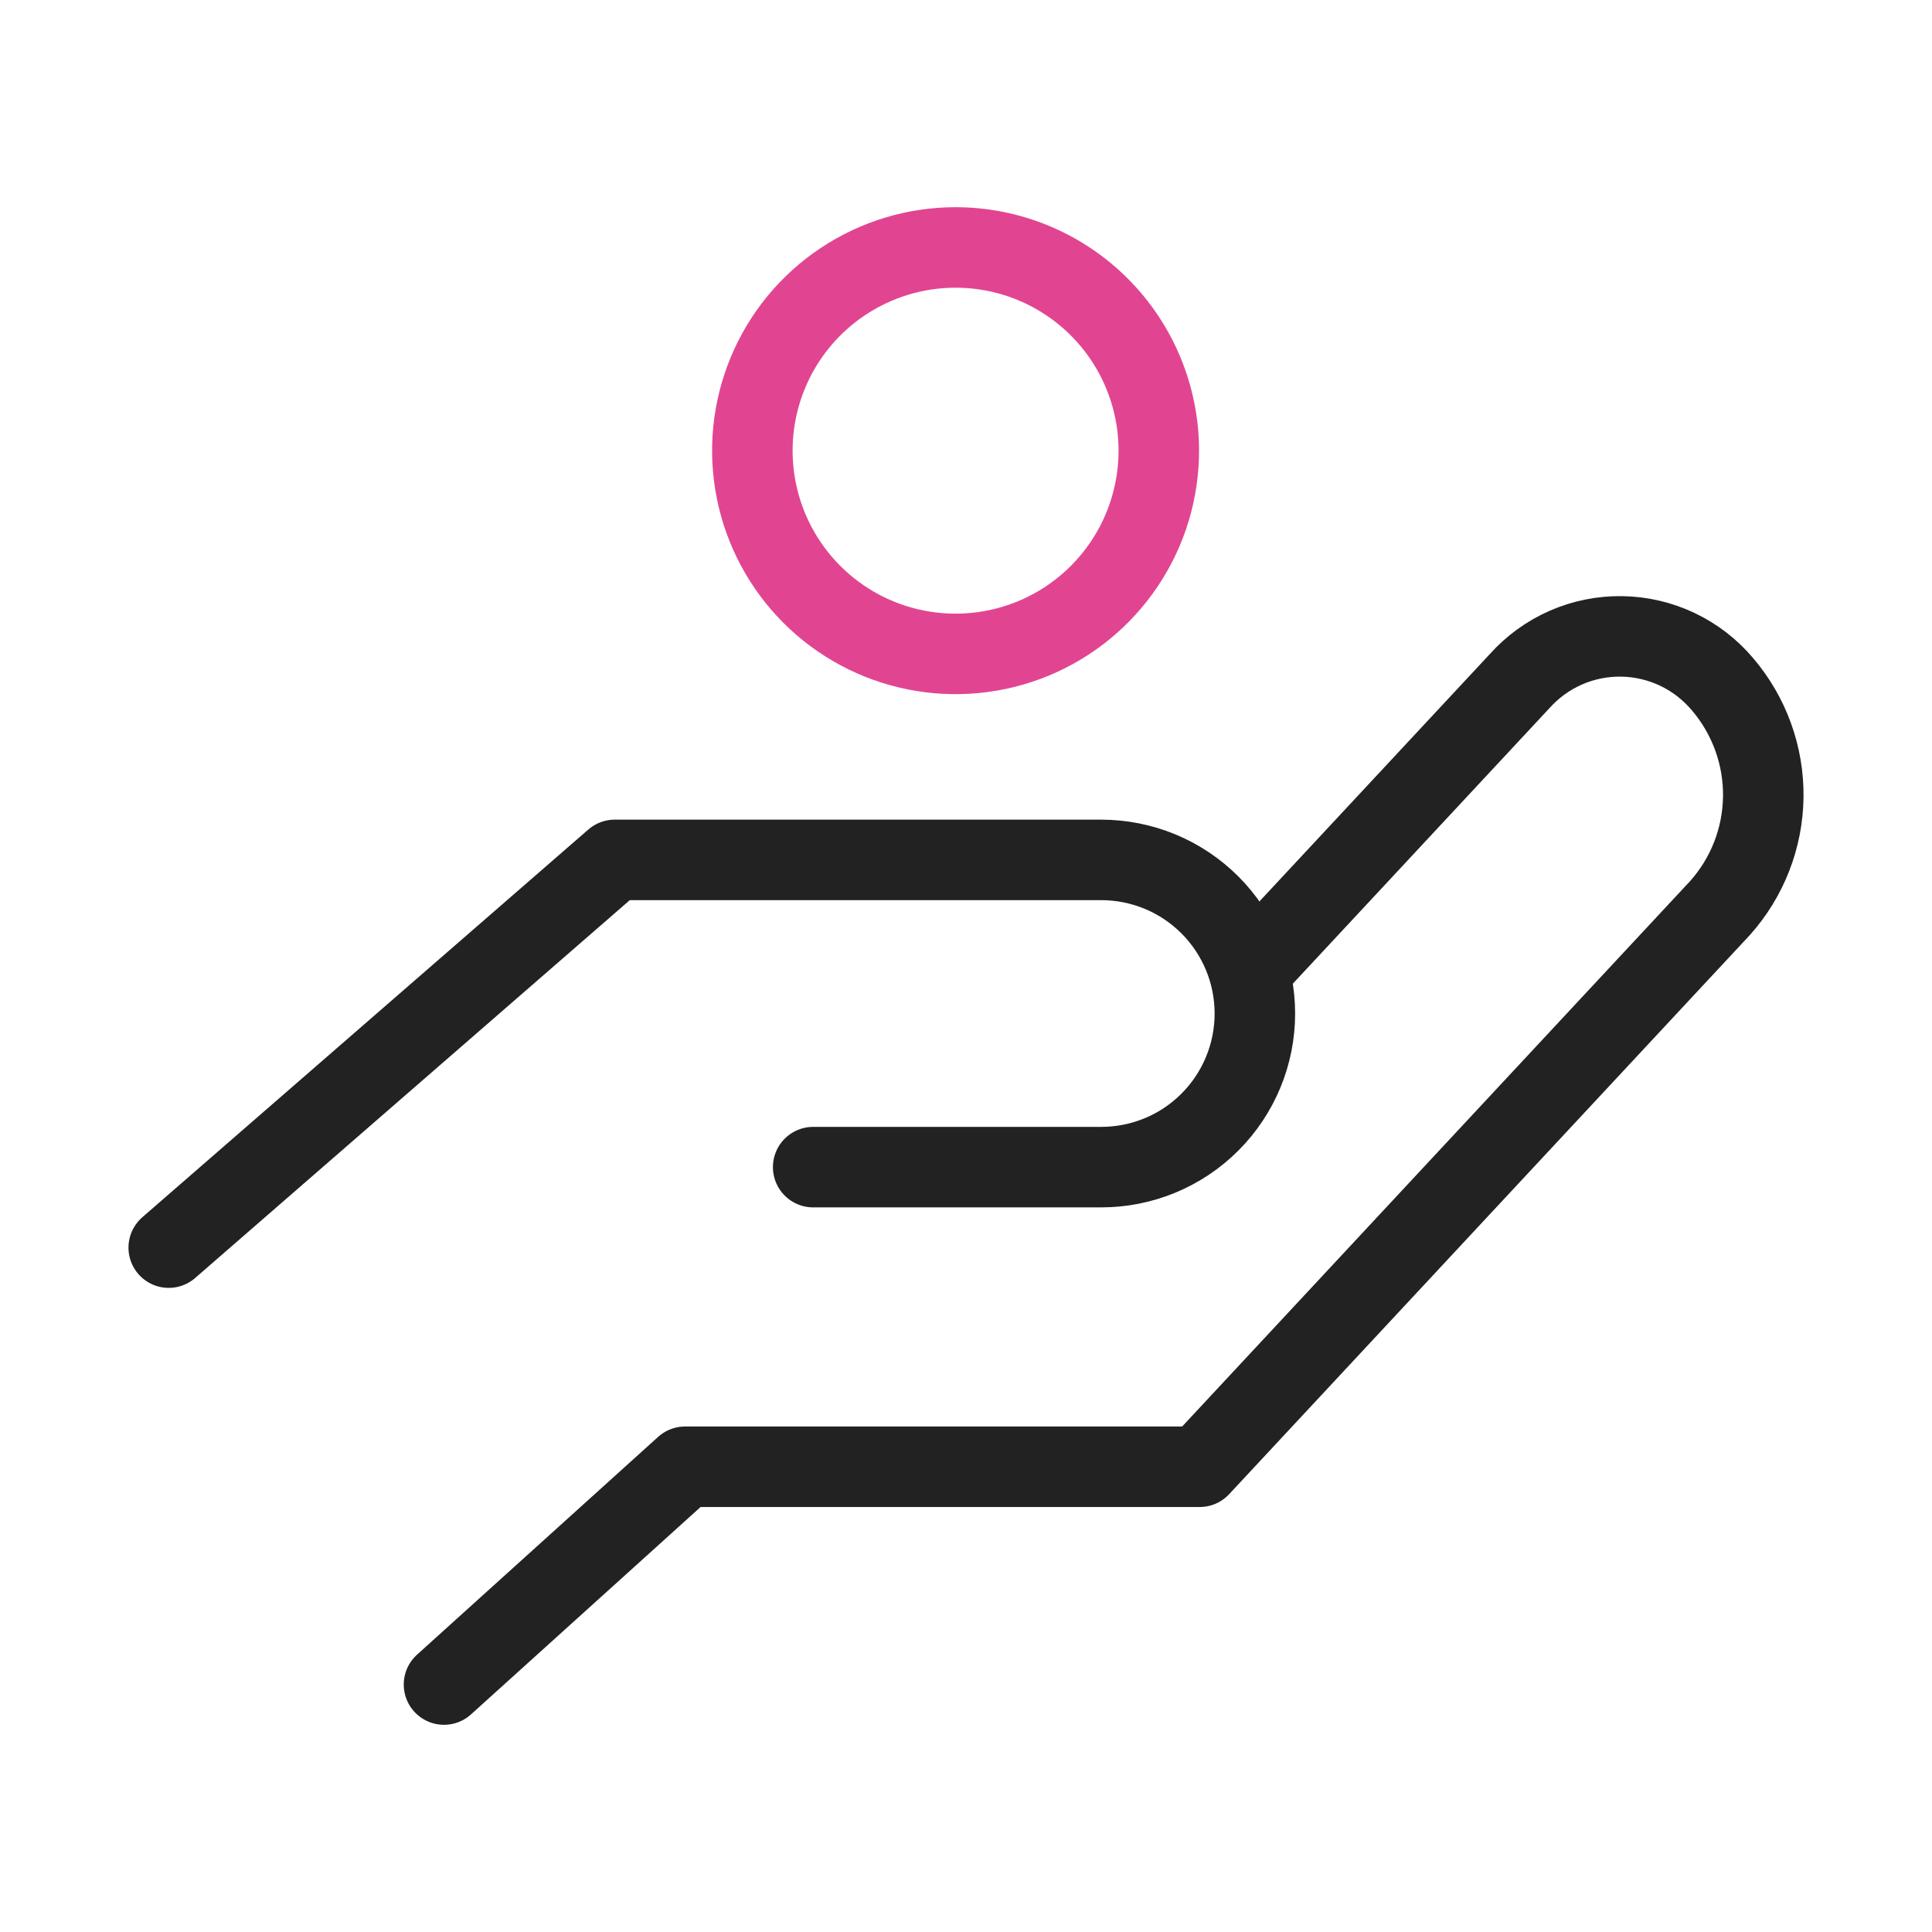
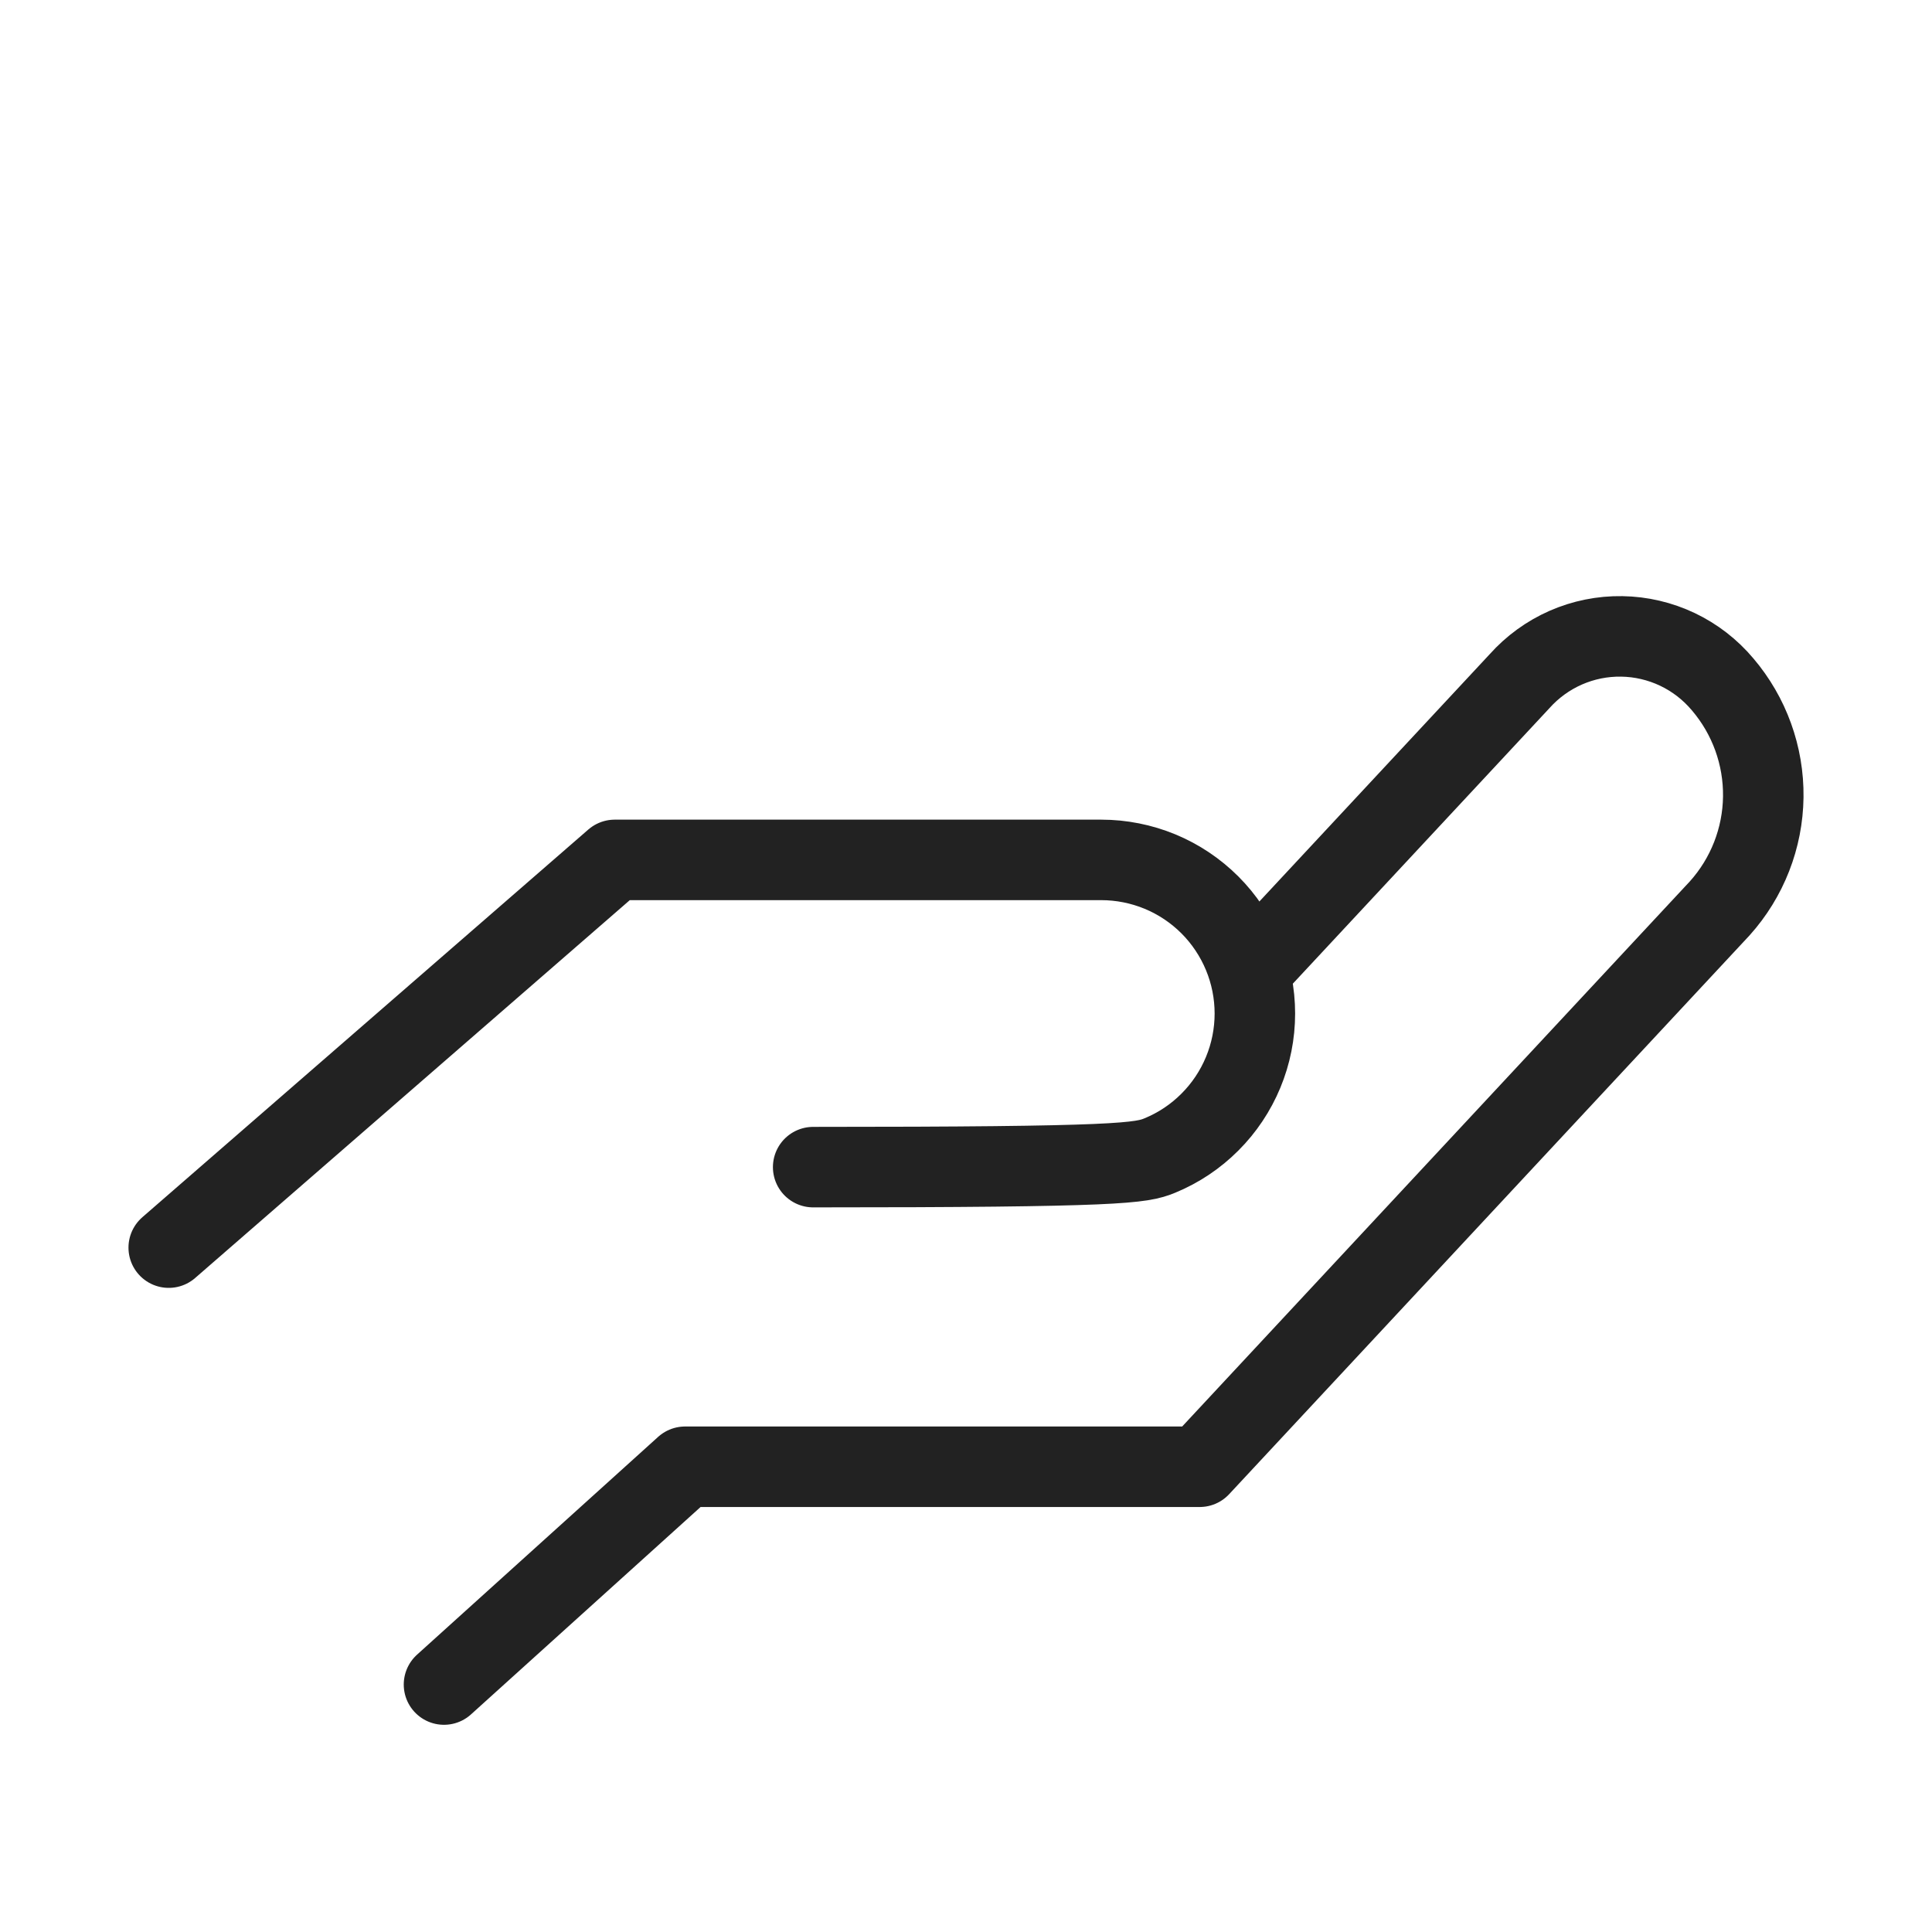
<svg xmlns="http://www.w3.org/2000/svg" width="48" height="48" viewBox="0 0 48 48" fill="none">
  <path d="M31.292 23.861L37.752 16.925C38.071 16.568 38.462 16.284 38.901 16.091C39.339 15.899 39.814 15.803 40.293 15.811C40.771 15.818 41.243 15.929 41.675 16.134C42.107 16.34 42.49 16.636 42.798 17.003C43.462 17.782 43.821 18.776 43.808 19.799C43.795 20.823 43.41 21.807 42.726 22.568L36.266 29.504L29.806 36.441H17.021L11.031 41.852" stroke="#222222" stroke-width="2" stroke-linecap="round" stroke-linejoin="round" />
-   <path d="M20.203 28.997H27.359C27.86 28.997 28.357 28.899 28.82 28.707C29.283 28.516 29.704 28.235 30.058 27.88C30.413 27.526 30.694 27.105 30.886 26.642C31.078 26.179 31.177 25.683 31.177 25.181C31.177 24.68 31.078 24.183 30.886 23.72C30.694 23.257 30.413 22.836 30.059 22.482C29.704 22.127 29.283 21.846 28.82 21.654C28.357 21.463 27.86 21.364 27.359 21.364H15.273L4.192 30.997" stroke="#222222" stroke-width="2" stroke-linecap="round" stroke-linejoin="round" />
-   <path d="M28.79 11.197C28.79 12.196 28.494 13.172 27.939 14.002C27.384 14.833 26.596 15.48 25.673 15.862C24.75 16.244 23.735 16.344 22.756 16.149C21.776 15.955 20.877 15.474 20.171 14.768C19.465 14.062 18.984 13.162 18.789 12.182C18.594 11.203 18.694 10.188 19.076 9.265C19.458 8.343 20.105 7.554 20.936 6.999C21.766 6.445 22.742 6.148 23.741 6.148C25.08 6.148 26.364 6.68 27.311 7.627C28.258 8.574 28.79 9.858 28.79 11.197Z" stroke="#E14591" stroke-width="2" stroke-linecap="round" stroke-linejoin="round" />
+   <path d="M20.203 28.997C27.86 28.997 28.357 28.899 28.82 28.707C29.283 28.516 29.704 28.235 30.058 27.88C30.413 27.526 30.694 27.105 30.886 26.642C31.078 26.179 31.177 25.683 31.177 25.181C31.177 24.68 31.078 24.183 30.886 23.72C30.694 23.257 30.413 22.836 30.059 22.482C29.704 22.127 29.283 21.846 28.82 21.654C28.357 21.463 27.86 21.364 27.359 21.364H15.273L4.192 30.997" stroke="#222222" stroke-width="2" stroke-linecap="round" stroke-linejoin="round" />
</svg>